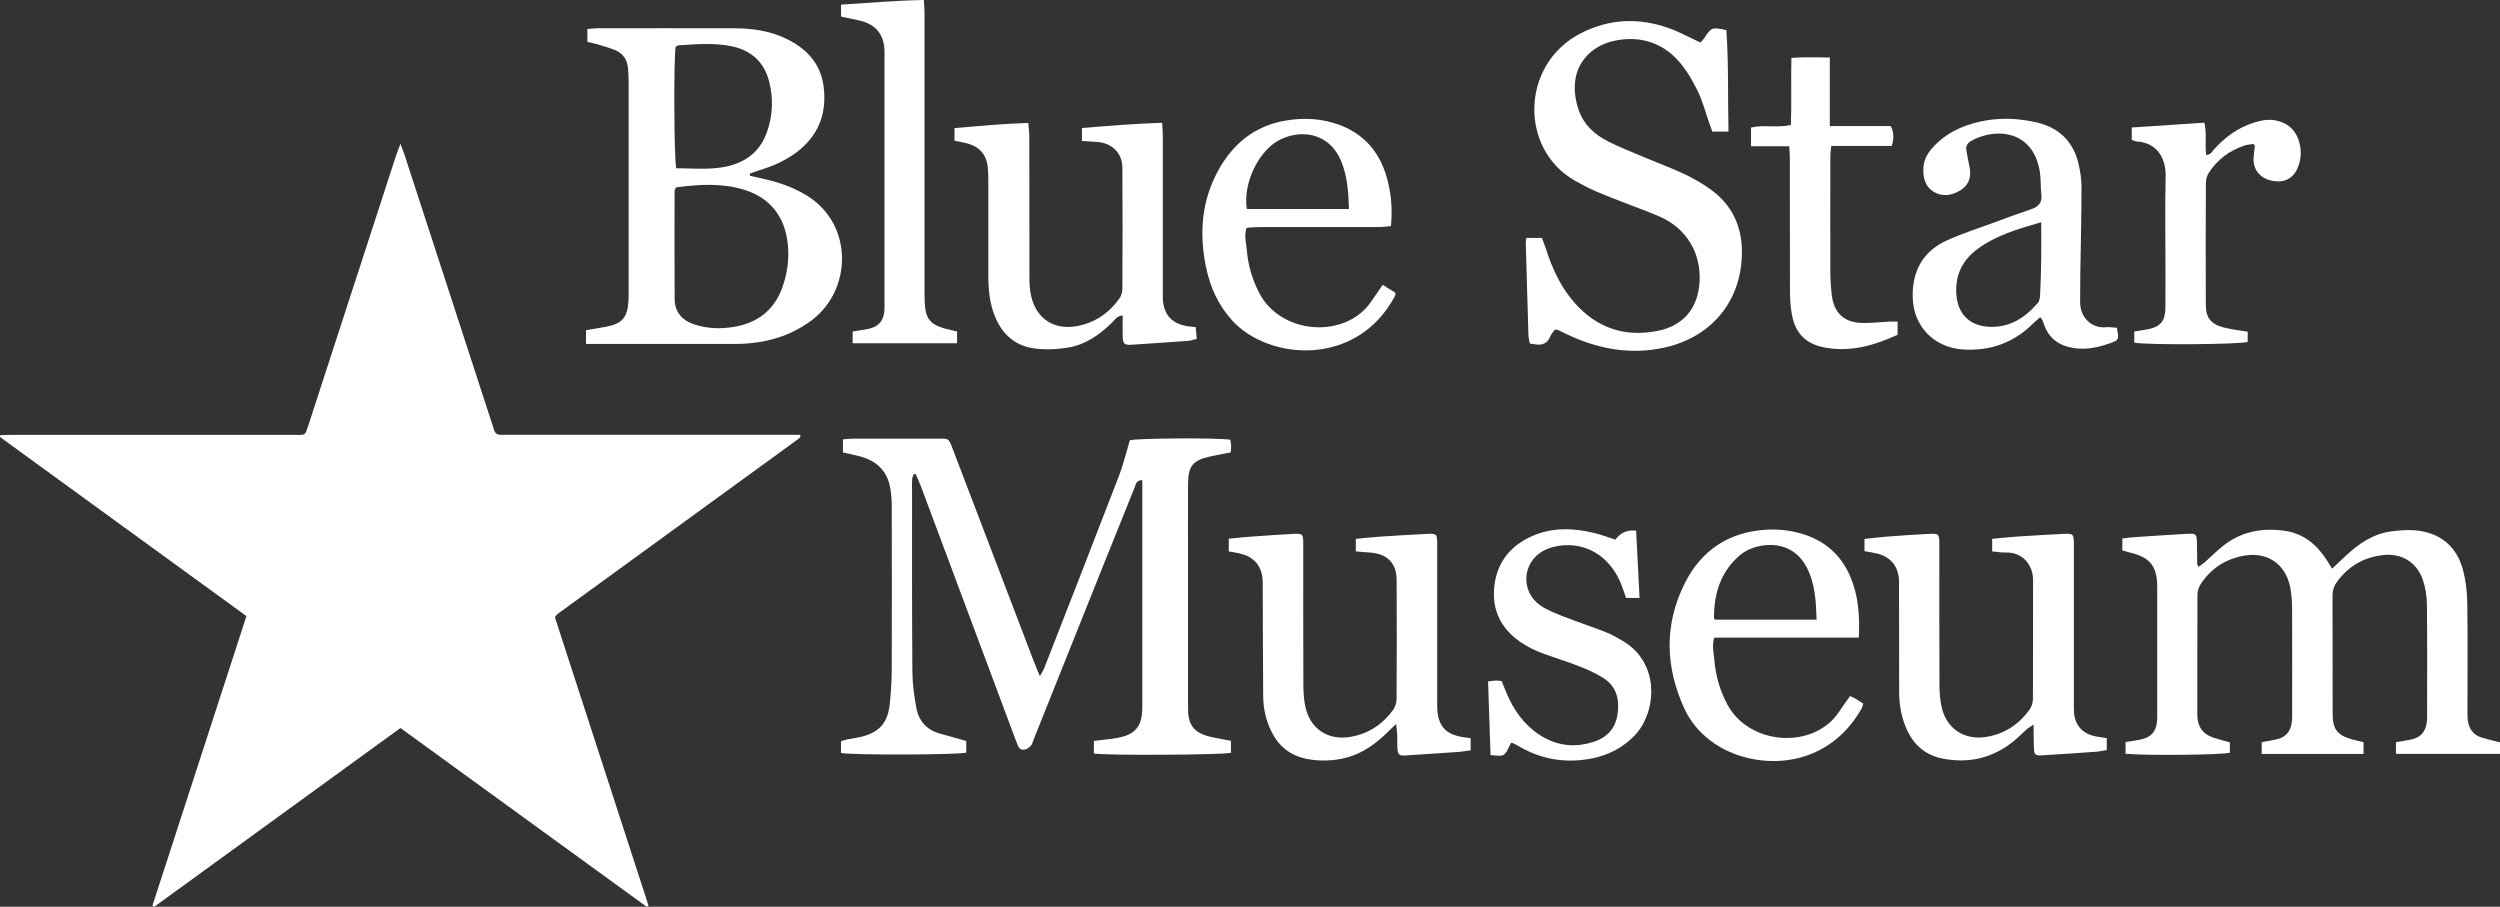
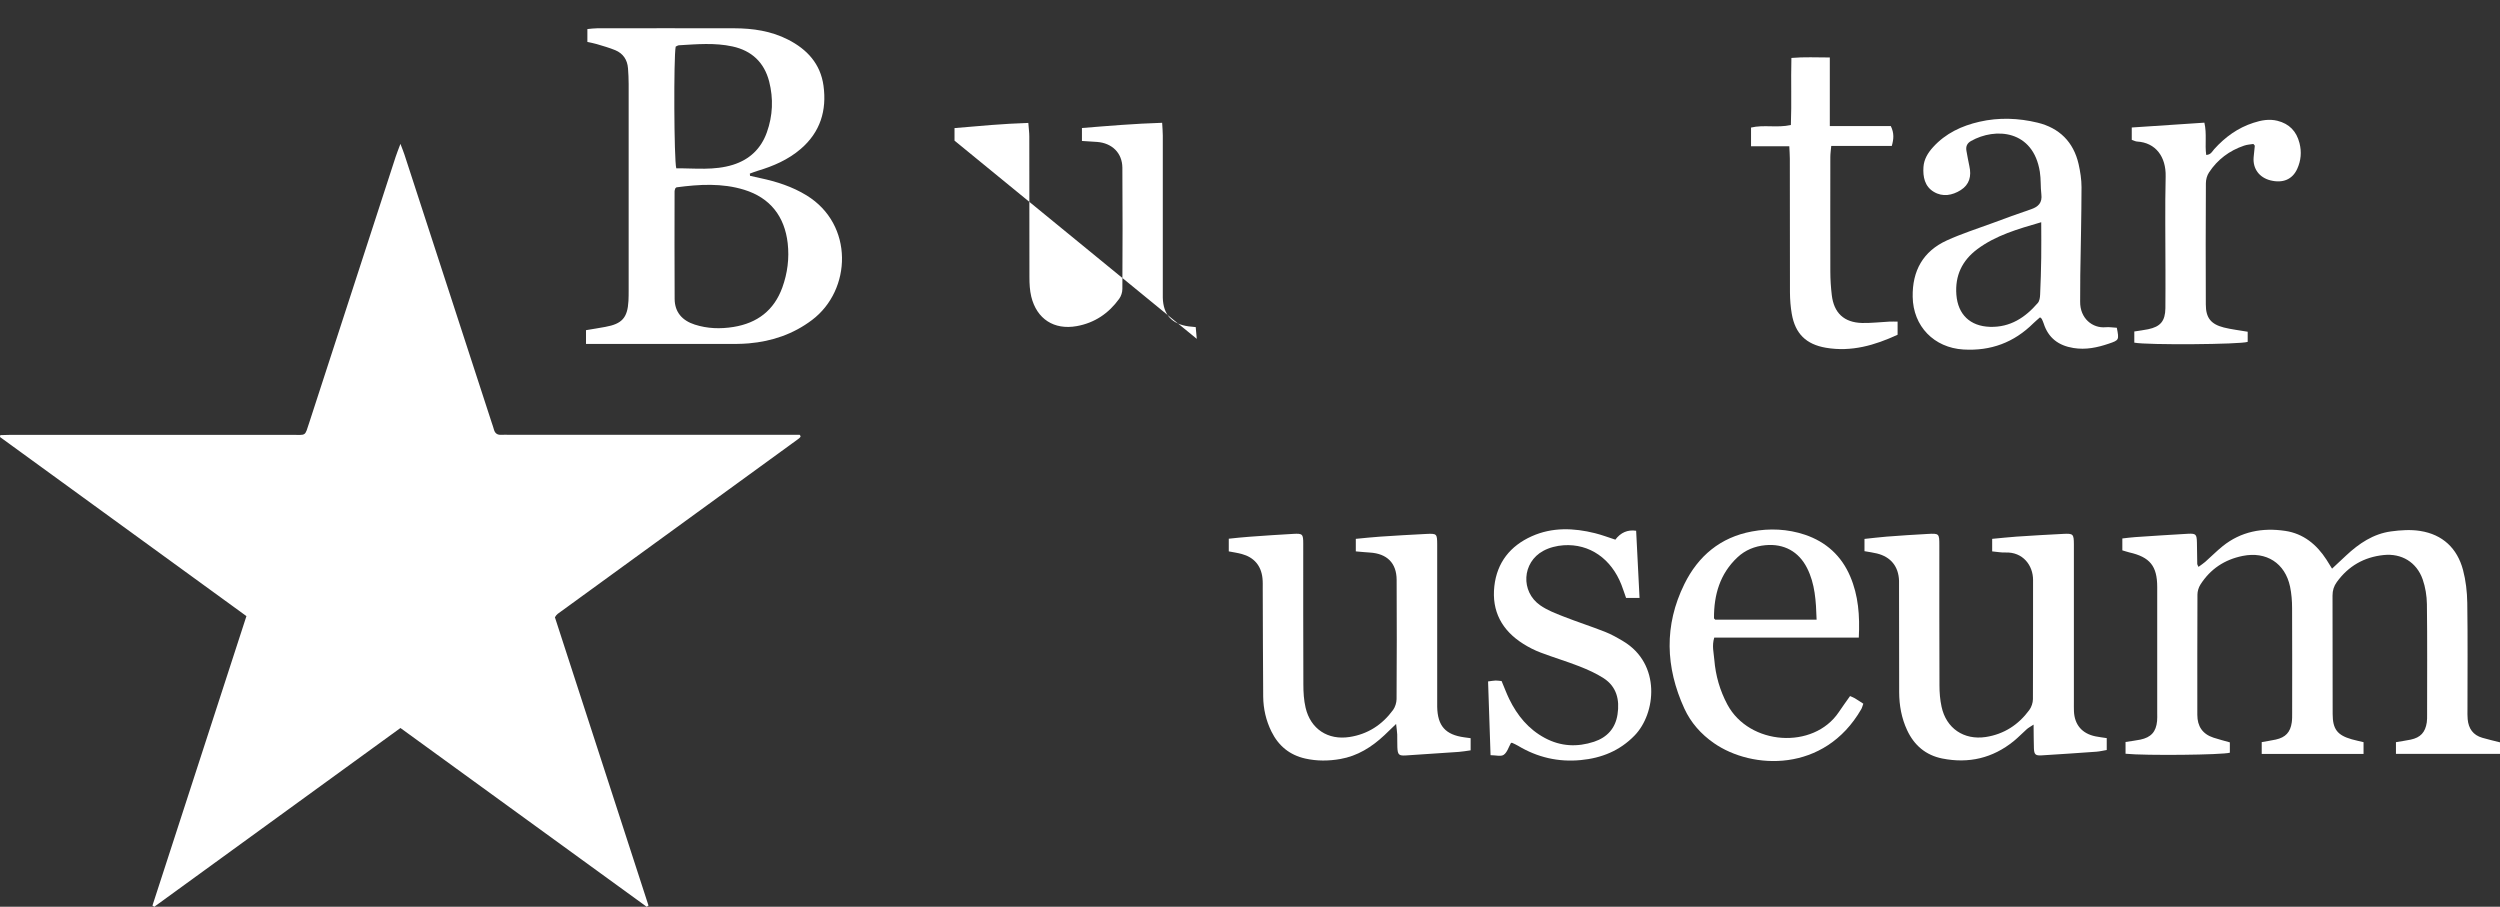
<svg xmlns="http://www.w3.org/2000/svg" id="Layer_1" viewBox="0 0 382.76 138.82">
  <rect x="0" y="0" width="382.76" height="138.82" fill="#333333" stroke="none" />
  <defs>
    <style>.cls-1{fill:#fff;}</style>
  </defs>
  <path class="cls-1" d="M61.31,22.03c.28,.74,.46,1.18,.61,1.63,4.46,13.7,8.92,27.4,13.38,41.1,.11,.33,.23,.66,.32,1,.15,.55,.49,.84,1.08,.81,.45-.02,.9,0,1.35,0,14.27,0,28.55,0,42.82,0h1.57c.08,.13,.13,.17,.13,.22,0,.05-.02,.1-.05,.14-.03,.04-.07,.07-.1,.11-.07,.07-.15,.13-.23,.19-12.27,8.92-24.54,17.84-36.81,26.76-.08,.06-.14,.14-.21,.21-.03,.04-.06,.08-.21,.31,4.75,14.62,9.54,29.38,14.33,44.14l-.28,.18c-12.54-9.1-25.08-18.21-37.7-27.37-12.62,9.16-25.16,18.27-37.69,27.37l-.28-.18c4.78-14.71,9.56-29.42,14.39-44.32-12.58-9.14-25.15-18.28-37.73-27.42l.04-.29c.51-.01,1.02-.04,1.53-.04,14.37,0,28.75,0,43.12,0,2.24,0,1.95,.29,2.67-1.91,4.4-13.56,8.81-27.12,13.22-40.67,.18-.55,.4-1.09,.72-1.95Z" />
-   <path class="cls-1" d="M188.46,113.44v1.81c-1.06,.33-18.77,.44-20.98,.12v-1.93c1.21-.15,2.39-.26,3.56-.46,2.75-.47,3.84-1.78,3.85-4.6,0-11.13,0-22.25,0-33.38,0-.48,0-.96,0-1.49-.96,0-.99,.66-1.17,1.11-1.55,3.83-3.09,7.67-4.63,11.51-3.63,9.07-7.25,18.14-10.88,27.21-.11,.28-.17,.61-.36,.81-.24,.26-.57,.52-.91,.6-.46,.12-.89-.05-1.08-.57-.14-.37-.3-.74-.44-1.11-4.8-12.84-9.59-25.68-14.39-38.52-.25-.67-.55-1.32-.83-1.98l-.31,.04c-.08,.25-.23,.49-.24,.74-.04,.65-.02,1.3-.01,1.95,0,9.18-.02,18.36,.05,27.54,.01,1.83,.27,3.68,.59,5.48,.37,2.08,1.63,3.48,3.74,4.03,1.29,.34,2.57,.72,3.92,1.1v1.78c-1.15,.35-17.59,.4-19.18,.05v-1.8c.31-.09,.63-.21,.95-.27,.68-.14,1.38-.22,2.06-.38,2.77-.65,4.12-2.09,4.44-4.92,.2-1.78,.31-3.58,.32-5.37,.03-8.38,.02-16.76,0-25.15,0-.89-.08-1.79-.23-2.67-.44-2.52-1.97-4.07-4.39-4.78-.9-.26-1.83-.43-2.85-.67v-2c.49-.04,.92-.11,1.36-.11,4.49,0,8.98,0,13.47,0,1.36,0,1.38,.01,1.9,1.38,4.16,10.9,8.32,21.79,12.48,32.69,.26,.68,.55,1.35,.94,2.3,.34-.62,.55-.93,.68-1.27,3.82-9.8,7.66-19.59,11.43-29.41,.68-1.76,1.11-3.61,1.67-5.44,1-.32,13.48-.41,15.38-.08,.04,.3,.11,.63,.12,.95,.01,.29-.03,.59-.06,.99-1.04,.2-2.06,.38-3.07,.6-2.77,.61-3.46,1.45-3.47,4.33-.02,4.44,0,8.88,0,13.32,0,6.69,0,13.37,0,20.06,0,.5,0,1,.02,1.5,.1,1.85,.91,2.95,2.69,3.53,.85,.27,1.74,.4,2.62,.58,.38,.08,.77,.14,1.23,.23Z" />
  <path class="cls-1" d="M114.84,26.92c.52,.12,1.04,.24,1.56,.35,2.5,.53,4.9,1.3,7.1,2.65,7.26,4.46,6.9,14.49,.83,19.07-2.87,2.17-6.13,3.27-9.68,3.58-1.24,.11-2.49,.09-3.74,.09-6.43,0-12.87,0-19.3,0h-1.89v-2.11c1.01-.17,1.98-.32,2.95-.5,2.57-.46,3.41-1.4,3.55-3.98,.03-.55,.03-1.1,.03-1.65,0-10.52,0-21.05,0-31.57,0-.8-.04-1.59-.1-2.39-.1-1.31-.75-2.28-1.96-2.78-.92-.38-1.88-.64-2.83-.93-.46-.14-.94-.22-1.43-.33v-1.97c.56-.05,1.04-.12,1.52-.12,6.98,0,13.96-.02,20.95,0,2.87,.01,5.67,.41,8.26,1.74,2.92,1.49,4.96,3.71,5.42,7.05,.52,3.8-.49,7.11-3.48,9.68-1.93,1.66-4.21,2.64-6.62,3.36-.4,.12-.79,.28-1.18,.42l.03,.31Zm-11.43,1.88c-.04,.13-.13,.32-.13,.51,0,5.48-.03,10.97,.01,16.45,.01,2.05,1.18,3.33,3.09,3.94,1.93,.62,3.91,.68,5.91,.36,3.66-.59,6.22-2.54,7.49-6.05,.79-2.19,1.08-4.47,.82-6.77-.47-4.1-2.68-6.95-6.65-8.18-3.39-1.05-6.89-.84-10.36-.38-.04,0-.08,.06-.17,.13Zm.04-21.66c-.32,1.59-.26,17.35,.09,18.63,2.88-.02,5.81,.36,8.68-.54,2.55-.8,4.3-2.47,5.19-4.97,.91-2.54,1.02-5.17,.35-7.79-.76-2.93-2.68-4.72-5.62-5.36-2.71-.59-5.45-.34-8.18-.18-.18,.01-.36,.14-.51,.21Z" />
  <path class="cls-1" d="M357.05,87.06c.78-.73,1.47-1.37,2.15-2.01,1.97-1.84,4.16-3.32,6.88-3.69,1.47-.2,3.01-.3,4.46-.07,3.43,.54,5.67,2.64,6.56,5.98,.43,1.62,.62,3.34,.65,5.02,.08,5.44,.03,10.88,.03,16.32,0,.5-.02,1,.03,1.5,.13,1.43,.82,2.44,2.25,2.85,.86,.25,1.73,.45,2.71,.7v1.76h-15.94v-1.79c.8-.14,1.54-.24,2.26-.39,1.5-.32,2.23-1.11,2.46-2.63,.06-.39,.05-.8,.05-1.19,0-5.64,.04-11.28-.03-16.92-.02-1.27-.23-2.6-.65-3.8-.93-2.63-3.23-4.01-5.98-3.72-2.98,.31-5.39,1.68-7.16,4.13-.46,.63-.66,1.29-.66,2.08,.02,6.04,0,12.08,.02,18.11,0,2.33,.71,3.26,2.92,3.89,.57,.16,1.15,.28,1.81,.44v1.8h-15.59v-1.81c.7-.13,1.43-.23,2.15-.39,1.5-.33,2.24-1.12,2.45-2.63,.07-.49,.06-1,.06-1.49,0-5.34,.02-10.68-.01-16.02,0-1.09-.09-2.2-.31-3.27-.76-3.6-3.63-5.43-7.24-4.71-2.79,.56-4.97,2.01-6.49,4.4-.27,.43-.45,1.01-.45,1.52-.03,6.14-.02,12.28-.02,18.41,0,1.76,.8,2.95,2.48,3.5,.8,.26,1.61,.47,2.5,.72v1.58c-1.1,.34-12.94,.47-15.97,.16v-1.8c.79-.13,1.53-.21,2.26-.36,1.64-.34,2.42-1.2,2.57-2.85,.04-.4,.02-.8,.02-1.2,0-6.44,0-12.87,0-19.31,0-3.22-1.11-4.59-4.29-5.31-.33-.08-.66-.2-1.05-.31v-1.82c.71-.08,1.35-.17,1.99-.21,2.69-.18,5.37-.36,8.06-.51,1.22-.06,1.34,.08,1.37,1.35,.03,1.1,.03,2.19,.05,3.29,0,.09,.08,.18,.19,.43,.36-.27,.71-.49,1.02-.76,.9-.79,1.74-1.65,2.67-2.4,2.82-2.27,6.11-2.87,9.59-2.35,2.77,.41,4.81,2.08,6.31,4.4,.26,.41,.51,.83,.85,1.37Z" />
-   <path class="cls-1" d="M238.05,50.47c-.21,.31-.53,.65-.7,1.05-.43,1.06-1.21,1.37-2.27,1.21-.24-.04-.49-.08-.86-.14-.07-.42-.2-.84-.21-1.27-.15-4.74-.28-9.47-.41-14.21,0-.19,.05-.38,.1-.68h2.37c.19,.5,.43,1.09,.62,1.68,.97,3.02,2.27,5.86,4.39,8.26,3.4,3.84,7.63,5.28,12.66,4.3,3.96-.77,6.22-3.42,6.47-7.49,.26-4.41-1.96-8.16-6-9.97-1.77-.79-3.62-1.42-5.43-2.14-1.53-.6-3.07-1.18-4.58-1.84-1.05-.46-2.06-1-3.06-1.56-8.54-4.83-8.34-17.82,.86-22.56,4.37-2.25,8.89-2.44,13.48-.81,1.64,.58,3.17,1.43,4.86,2.21,.18-.2,.42-.43,.61-.7,1.08-1.63,1.15-1.67,3.36-1.2,.37,5.1,.21,10.26,.33,15.54h-2.48c-.13-.36-.29-.81-.45-1.27-.58-1.64-1.01-3.36-1.77-4.92-.78-1.6-1.7-3.19-2.86-4.52-2.61-2.99-6.08-4-9.9-3.2-4.28,.9-7.43,4.74-5.5,10.53,.77,2.31,2.47,3.85,4.58,4.91,1.73,.87,3.55,1.59,5.34,2.34,2.11,.89,4.27,1.68,6.34,2.66,1.43,.68,2.83,1.49,4.11,2.43,3.04,2.25,4.56,5.34,4.64,9.12,.16,7.52-4.41,13.32-11.79,14.97-5.24,1.17-10.2,.26-14.97-2.01-.49-.24-.98-.48-1.48-.7-.08-.04-.19,0-.39,0Z" />
-   <path class="cls-1" d="M146.14,21.53v-1.92c3.74-.32,7.44-.67,11.3-.79,.06,.82,.15,1.44,.15,2.07,.01,7.19,0,14.37,.02,21.56,0,.99,.05,2.01,.28,2.96,.84,3.44,3.5,5.14,6.96,4.52,2.74-.49,4.89-1.95,6.5-4.18,.3-.41,.49-1,.49-1.51,.03-6.19,.05-12.38,0-18.57-.02-2.26-1.59-3.77-3.87-3.94-.74-.05-1.48-.1-2.32-.15v-1.98c4.04-.33,8.07-.67,12.28-.8,.04,.77,.1,1.35,.1,1.93,0,7.84,0,15.67,0,23.51,0,.45,0,.9,0,1.35,.07,2.59,1.39,4.04,3.97,4.38,.3,.04,.59,.06,1.07,.11l.16,1.8c-.52,.12-.93,.28-1.36,.31-2.89,.21-5.77,.41-8.66,.59-1.06,.07-1.29-.16-1.32-1.29-.03-1.04,0-2.08,0-3.18-.9,.03-1.21,.68-1.65,1.1-1.9,1.84-4.03,3.35-6.66,3.8-1.7,.29-3.5,.35-5.2,.14-2.89-.37-4.88-2.11-6.01-4.81-.85-2.02-1.04-4.15-1.05-6.3-.01-4.79,0-9.58,0-14.37,0-.7-.01-1.4-.07-2.09-.16-2.04-1.21-3.3-3.19-3.83-.62-.17-1.25-.27-1.96-.42Z" />
+   <path class="cls-1" d="M146.14,21.53v-1.92c3.74-.32,7.44-.67,11.3-.79,.06,.82,.15,1.44,.15,2.07,.01,7.19,0,14.37,.02,21.56,0,.99,.05,2.01,.28,2.96,.84,3.44,3.5,5.14,6.96,4.52,2.74-.49,4.89-1.95,6.5-4.18,.3-.41,.49-1,.49-1.51,.03-6.19,.05-12.38,0-18.57-.02-2.26-1.59-3.77-3.87-3.94-.74-.05-1.48-.1-2.32-.15v-1.98c4.04-.33,8.07-.67,12.28-.8,.04,.77,.1,1.35,.1,1.93,0,7.84,0,15.67,0,23.51,0,.45,0,.9,0,1.35,.07,2.59,1.39,4.04,3.97,4.38,.3,.04,.59,.06,1.07,.11l.16,1.8Z" />
  <path class="cls-1" d="M285.46,84.41v-1.9c1.15-.12,2.27-.26,3.39-.35,2.09-.16,4.18-.3,6.27-.41,1.79-.1,1.8-.07,1.8,1.79,0,7.13-.01,14.27,.02,21.4,0,1.09,.09,2.2,.32,3.26,.71,3.31,3.41,5.14,6.76,4.64,2.81-.43,5.02-1.88,6.68-4.14,.33-.45,.54-1.09,.55-1.65,.04-6.09,0-12.17,.02-18.26,0-2.22-1.55-4.31-4.25-4.2-.63,.03-1.27-.11-2.01-.17v-1.92c1.27-.12,2.49-.25,3.72-.34,2.39-.16,4.78-.3,7.17-.42,1.51-.08,1.61,.03,1.62,1.56,0,8.03,0,16.07,0,24.1,0,.5-.01,1,.01,1.5,.09,2.07,1.24,3.42,3.3,3.84,.53,.11,1.08,.17,1.72,.27v1.82c-.53,.09-1.06,.22-1.59,.26-2.79,.2-5.57,.39-8.36,.56-.95,.06-1.16-.12-1.2-1.06-.04-1.12-.03-2.25-.05-3.65-.53,.35-.82,.5-1.05,.71-.67,.6-1.29,1.25-1.99,1.82-3.22,2.61-6.89,3.47-10.95,2.66-2.53-.51-4.29-2.02-5.37-4.33-.86-1.84-1.21-3.8-1.22-5.81-.02-5.29-.02-10.58-.02-15.87,0-.4,0-.8,0-1.2-.07-2.18-1.26-3.66-3.38-4.18-.57-.14-1.16-.22-1.9-.35Z" />
  <path class="cls-1" d="M207.58,84.43v-1.93c1.28-.12,2.51-.26,3.74-.34,2.34-.16,4.68-.29,7.02-.41,1.65-.08,1.69-.04,1.7,1.61,0,7.59,0,15.17,0,22.76,0,.7-.01,1.4,0,2.1,.06,2.93,1.27,4.28,4.16,4.67,.29,.04,.58,.08,.96,.13v1.86c-.66,.09-1.24,.2-1.83,.24-2.69,.19-5.37,.37-8.06,.54-1.1,.07-1.28-.09-1.33-1.26-.03-.65,0-1.3-.02-1.95-.02-.43-.09-.86-.17-1.61-.75,.72-1.27,1.23-1.8,1.73-1.93,1.81-4.11,3.18-6.75,3.64-1.77,.31-3.57,.33-5.35-.07-2.41-.54-4.11-1.95-5.19-4.14-.83-1.68-1.24-3.48-1.26-5.35-.04-5.49-.05-10.98-.07-16.47,0-.55,.02-1.1-.04-1.65-.2-1.92-1.29-3.2-3.17-3.71-.62-.17-1.26-.26-1.99-.4v-1.94c1.09-.11,2.12-.23,3.16-.3,2.24-.16,4.48-.32,6.72-.44,1.42-.08,1.52,.03,1.52,1.49,0,7.19-.01,14.37,.02,21.56,0,1.19,.07,2.41,.34,3.56,.76,3.26,3.41,5,6.72,4.49,2.81-.43,5.02-1.88,6.68-4.15,.32-.45,.52-1.09,.53-1.65,.04-6.09,.04-12.18,.01-18.27-.01-2.57-1.48-4.01-4.09-4.17-.69-.04-1.37-.11-2.17-.18Z" />
  <path class="cls-1" d="M324.09,50.17c.37,1.88,.35,1.91-1.21,2.44-1.76,.6-3.53,.98-5.43,.67-2.29-.37-3.85-1.54-4.56-3.77-.08-.24-.18-.46-.29-.69-.02-.04-.07-.07-.26-.24-.33,.29-.69,.59-1.02,.91-2.97,2.95-6.52,4.27-10.71,4.02-4.5-.27-7.7-3.55-7.77-8.06-.07-4,1.59-6.98,5.23-8.64,2.26-1.03,4.64-1.79,6.98-2.65,1.96-.73,3.93-1.45,5.91-2.12,1.14-.39,1.74-1.01,1.58-2.3-.14-1.13-.05-2.3-.23-3.43-1.01-6.42-6.81-6.83-10.54-4.72-.6,.34-.82,.83-.7,1.5,.15,.78,.27,1.57,.45,2.35,.34,1.52,.02,2.82-1.33,3.67-1.29,.81-2.76,1.08-4.12,.26-1.39-.83-1.68-2.29-1.58-3.8,.08-1.19,.68-2.17,1.47-3.04,1.92-2.12,4.39-3.27,7.1-3.89,2.97-.68,5.97-.57,8.9,.14,3.33,.81,5.5,2.94,6.28,6.33,.26,1.16,.45,2.36,.45,3.55-.01,4.49-.12,8.98-.19,13.47-.02,1.35,0,2.69-.02,4.04-.04,2.59,1.91,4.12,3.91,3.93,.53-.05,1.08,.05,1.68,.08Zm-11.56-16.15c-3.61,1.05-6.96,2.01-9.8,4.13-2.32,1.74-3.43,4.04-3.2,6.99,.24,3.01,2.1,4.8,5.13,4.9,3.11,.1,5.41-1.42,7.34-3.66,.26-.3,.33-.82,.35-1.24,.09-1.89,.14-3.78,.17-5.67,.03-1.73,0-3.46,0-5.45Z" />
  <path class="cls-1" d="M284.59,97.62h-22.13c-.39,1.26-.07,2.34,.01,3.41,.2,2.41,.85,4.69,2,6.84,3.35,6.26,13.17,6.93,17.05,1.17,.55-.82,1.13-1.62,1.73-2.47,.29,.13,.52,.21,.72,.33,.42,.25,.83,.53,1.31,.84-.12,.32-.18,.61-.32,.85-5.64,9.76-16.72,9.25-22.56,5.18-1.97-1.37-3.53-3.13-4.52-5.29-2.9-6.33-3.11-12.74,0-19.05,2.12-4.31,5.53-7.17,10.34-8.06,2.72-.51,5.48-.39,8.13,.5,3.24,1.1,5.58,3.22,6.93,6.39,1.24,2.91,1.48,5.96,1.31,9.38Zm-6.46-2.75c-.09-2.86-.24-5.49-1.46-7.9-1.28-2.54-3.55-3.76-6.37-3.5-1.63,.15-3.1,.74-4.3,1.87-2.68,2.52-3.6,5.74-3.58,9.3,0,.08,.12,.15,.19,.23h15.53Z" />
-   <path class="cls-1" d="M211.7,43.61c.71,.44,1.33,.83,1.94,1.21-.03,.23,0,.4-.07,.52-5.89,11-19.4,9.82-24.93,3.71-2.14-2.36-3.39-5.14-4.01-8.23-1.04-5.15-.66-10.13,1.93-14.8,2.25-4.05,5.58-6.75,10.22-7.55,2.78-.48,5.57-.35,8.26,.64,4.59,1.7,6.86,5.23,7.7,9.86,.33,1.82,.41,3.65,.22,5.65-.65,.05-1.28,.14-1.9,.14-6.09,.01-12.17,0-18.26,.01-.64,0-1.27,.06-1.93,.1-.44,1.24-.06,2.37,.03,3.48,.18,2.26,.82,4.39,1.85,6.42,3.3,6.52,13.31,7.18,17.2,1.37,.53-.79,1.08-1.55,1.75-2.53Zm-5.17-11.61c-.07-2.5-.23-4.77-1.04-6.94-1.93-5.18-6.87-5.24-9.9-3.46-3.09,1.81-5.3,6.67-4.7,10.4h15.63Z" />
  <path class="cls-1" d="M247.3,82.64q1.25-1.67,3.2-1.38c.17,3.36,.34,6.76,.52,10.29h-2.06c-.25-.7-.46-1.36-.71-2.01-1.56-3.99-4.87-6.32-8.84-6.06-1.06,.07-2.2,.35-3.13,.86-3.25,1.76-3.5,6.23-.46,8.34,1.05,.73,2.28,1.21,3.48,1.68,2.13,.84,4.32,1.54,6.45,2.38,.97,.38,1.89,.91,2.78,1.44,5.81,3.48,5.01,11.06,1.73,14.43-2.27,2.34-5.06,3.46-8.24,3.76-3.44,.33-6.64-.41-9.6-2.19-.29-.18-.62-.31-.93-.46-.03-.02-.09,.02-.16,.04-.35,.61-.57,1.43-1.1,1.8-.42,.3-1.23,.06-2.02,.06-.13-3.8-.25-7.5-.38-11.29,.5-.06,.83-.13,1.16-.14,.29,0,.58,.05,.91,.08,.4,.94,.74,1.87,1.17,2.76,1.23,2.52,2.94,4.61,5.46,5.96,2.43,1.3,4.95,1.42,7.53,.57,2.01-.67,3.27-2.06,3.59-4.19,.34-2.23-.13-4.23-2.12-5.53-1.16-.75-2.45-1.32-3.74-1.83-1.95-.76-3.96-1.36-5.91-2.1-.93-.35-1.83-.81-2.67-1.34-3.24-2.04-4.85-4.97-4.42-8.83,.41-3.64,2.45-6.17,5.73-7.64,3.13-1.4,6.41-1.28,9.67-.47,1.05,.26,2.07,.65,3.09,.98Z" />
-   <path class="cls-1" d="M146.53,50.76v1.8h-15.98v-1.81c.85-.14,1.64-.24,2.41-.4,1.55-.32,2.32-1.21,2.44-2.78,.03-.4,.02-.8,.02-1.2,0-12.57,0-25.15,0-37.72,0-.3,0-.6,0-.9-.09-2.47-1.32-4-3.71-4.58-.96-.23-1.92-.41-2.94-.63V.71c4.21-.27,8.36-.63,12.67-.71,.05,.79,.11,1.42,.11,2.05,0,14.27,0,28.54,0,42.81v.3c0,3.86,.65,4.66,4.43,5.46,.14,.03,.28,.07,.55,.14Z" />
  <path class="cls-1" d="M290.53,49.24v2.01c-3.5,1.62-7.08,2.66-10.99,1.99-3.01-.52-4.68-2.14-5.21-5.17-.19-1.08-.27-2.18-.28-3.27-.02-6.84-.01-13.68-.02-20.51,0-.58-.05-1.17-.08-1.9h-5.86v-2.86c1.96-.47,3.97,.08,6.1-.39,.13-3.38-.01-6.75,.08-10.27,1.97-.17,3.84-.07,5.88-.07v10.5h9.34c.53,1.1,.45,1.99,.15,3.04h-9.27c-.06,.66-.14,1.19-.14,1.72,0,5.84-.02,11.68,0,17.52,0,1.2,.08,2.4,.22,3.58,.32,2.76,1.88,4.22,4.65,4.29,1.39,.03,2.78-.14,4.18-.21,.38-.02,.77,0,1.23,0Z" />
  <path class="cls-1" d="M344.13,50.78v1.56c-1.05,.4-15.42,.51-17.36,.12v-1.71c.75-.12,1.44-.2,2.11-.34,1.89-.39,2.62-1.25,2.65-3.21,.03-1.99,0-3.99,.01-5.98,0-4.74-.08-9.48,.03-14.21,.07-3-1.52-5.18-4.38-5.34-.24-.01-.47-.15-.81-.26v-1.89c3.7-.25,7.35-.49,11.12-.74,.4,1.73,.05,3.33,.28,4.94,.71-.02,.92-.54,1.22-.88,1.67-1.85,3.62-3.27,6.01-4.04,1.19-.39,2.4-.62,3.67-.31,1.83,.46,2.92,1.61,3.38,3.41,.35,1.36,.23,2.68-.34,3.94-.74,1.64-2.21,2.25-4.12,1.77-1.71-.44-2.7-1.79-2.56-3.53,.05-.59,.12-1.18,.18-1.77,0-.03-.06-.08-.22-.27-.41,.07-.95,.09-1.43,.26-2.24,.76-4.06,2.12-5.36,4.1-.31,.46-.48,1.1-.48,1.66-.03,6.18-.04,12.37-.01,18.55,0,2.05,.77,3.02,2.76,3.53,1.15,.29,2.34,.42,3.66,.65Z" />
</svg>